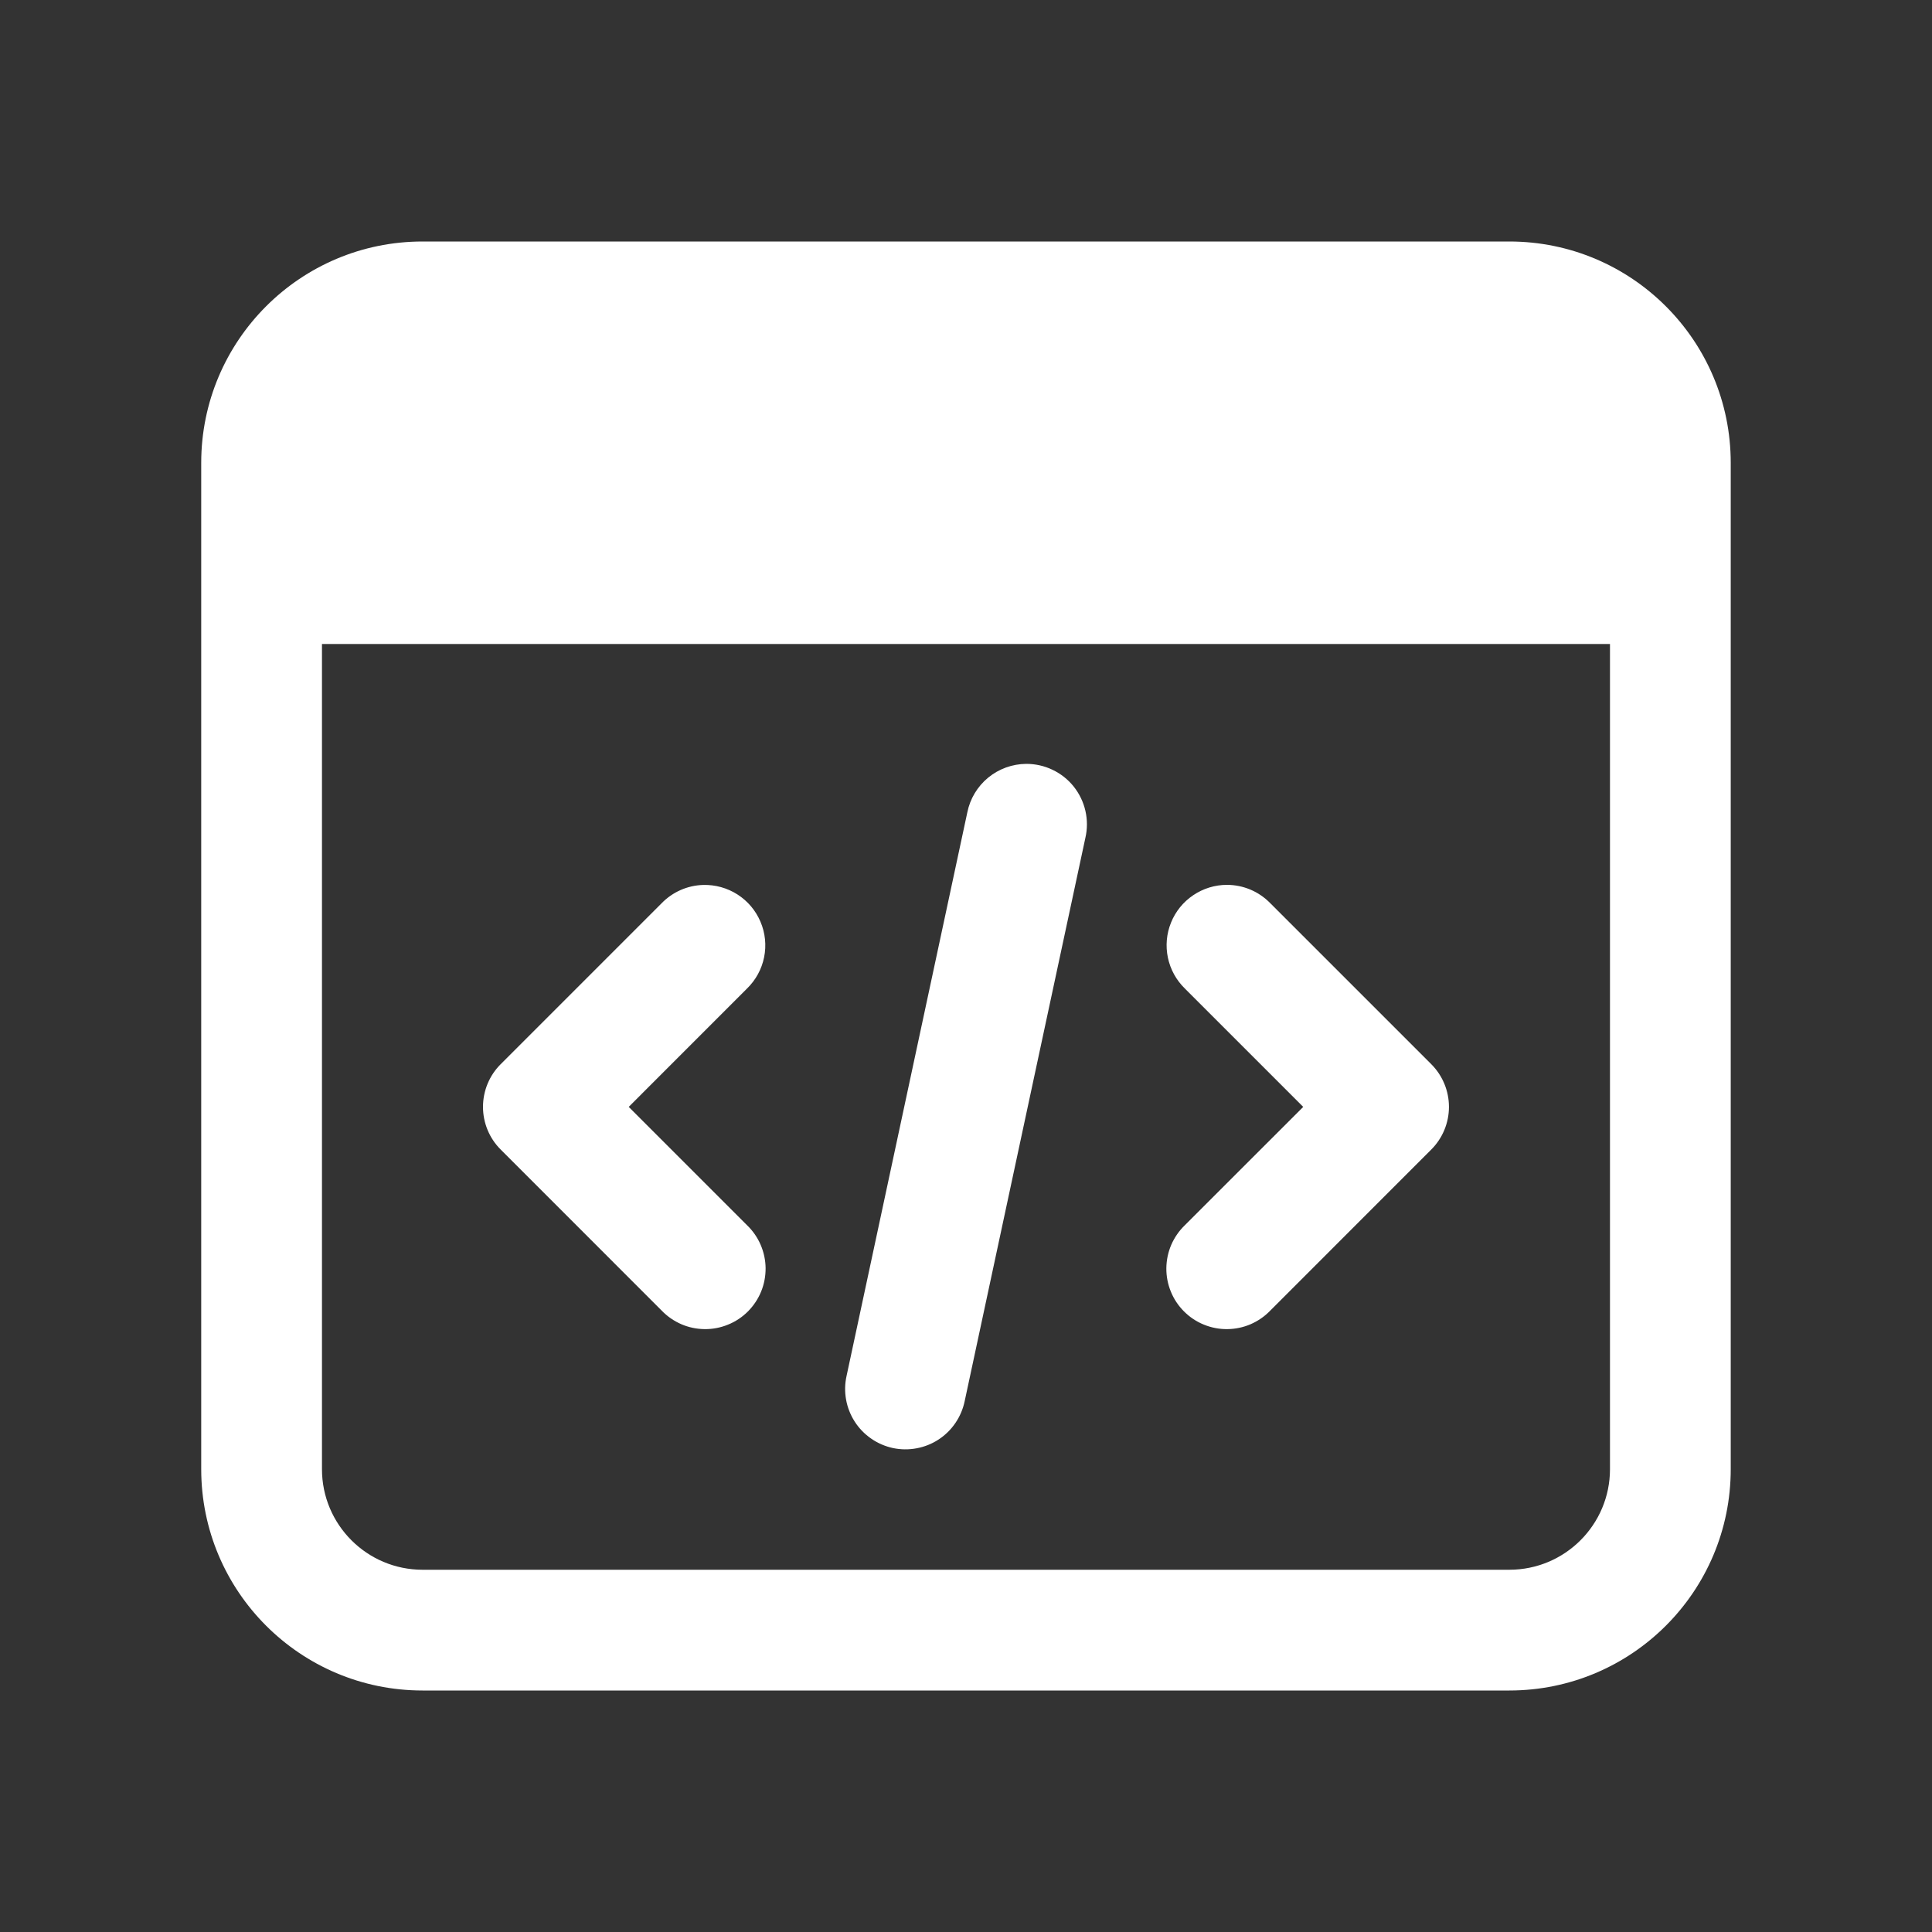
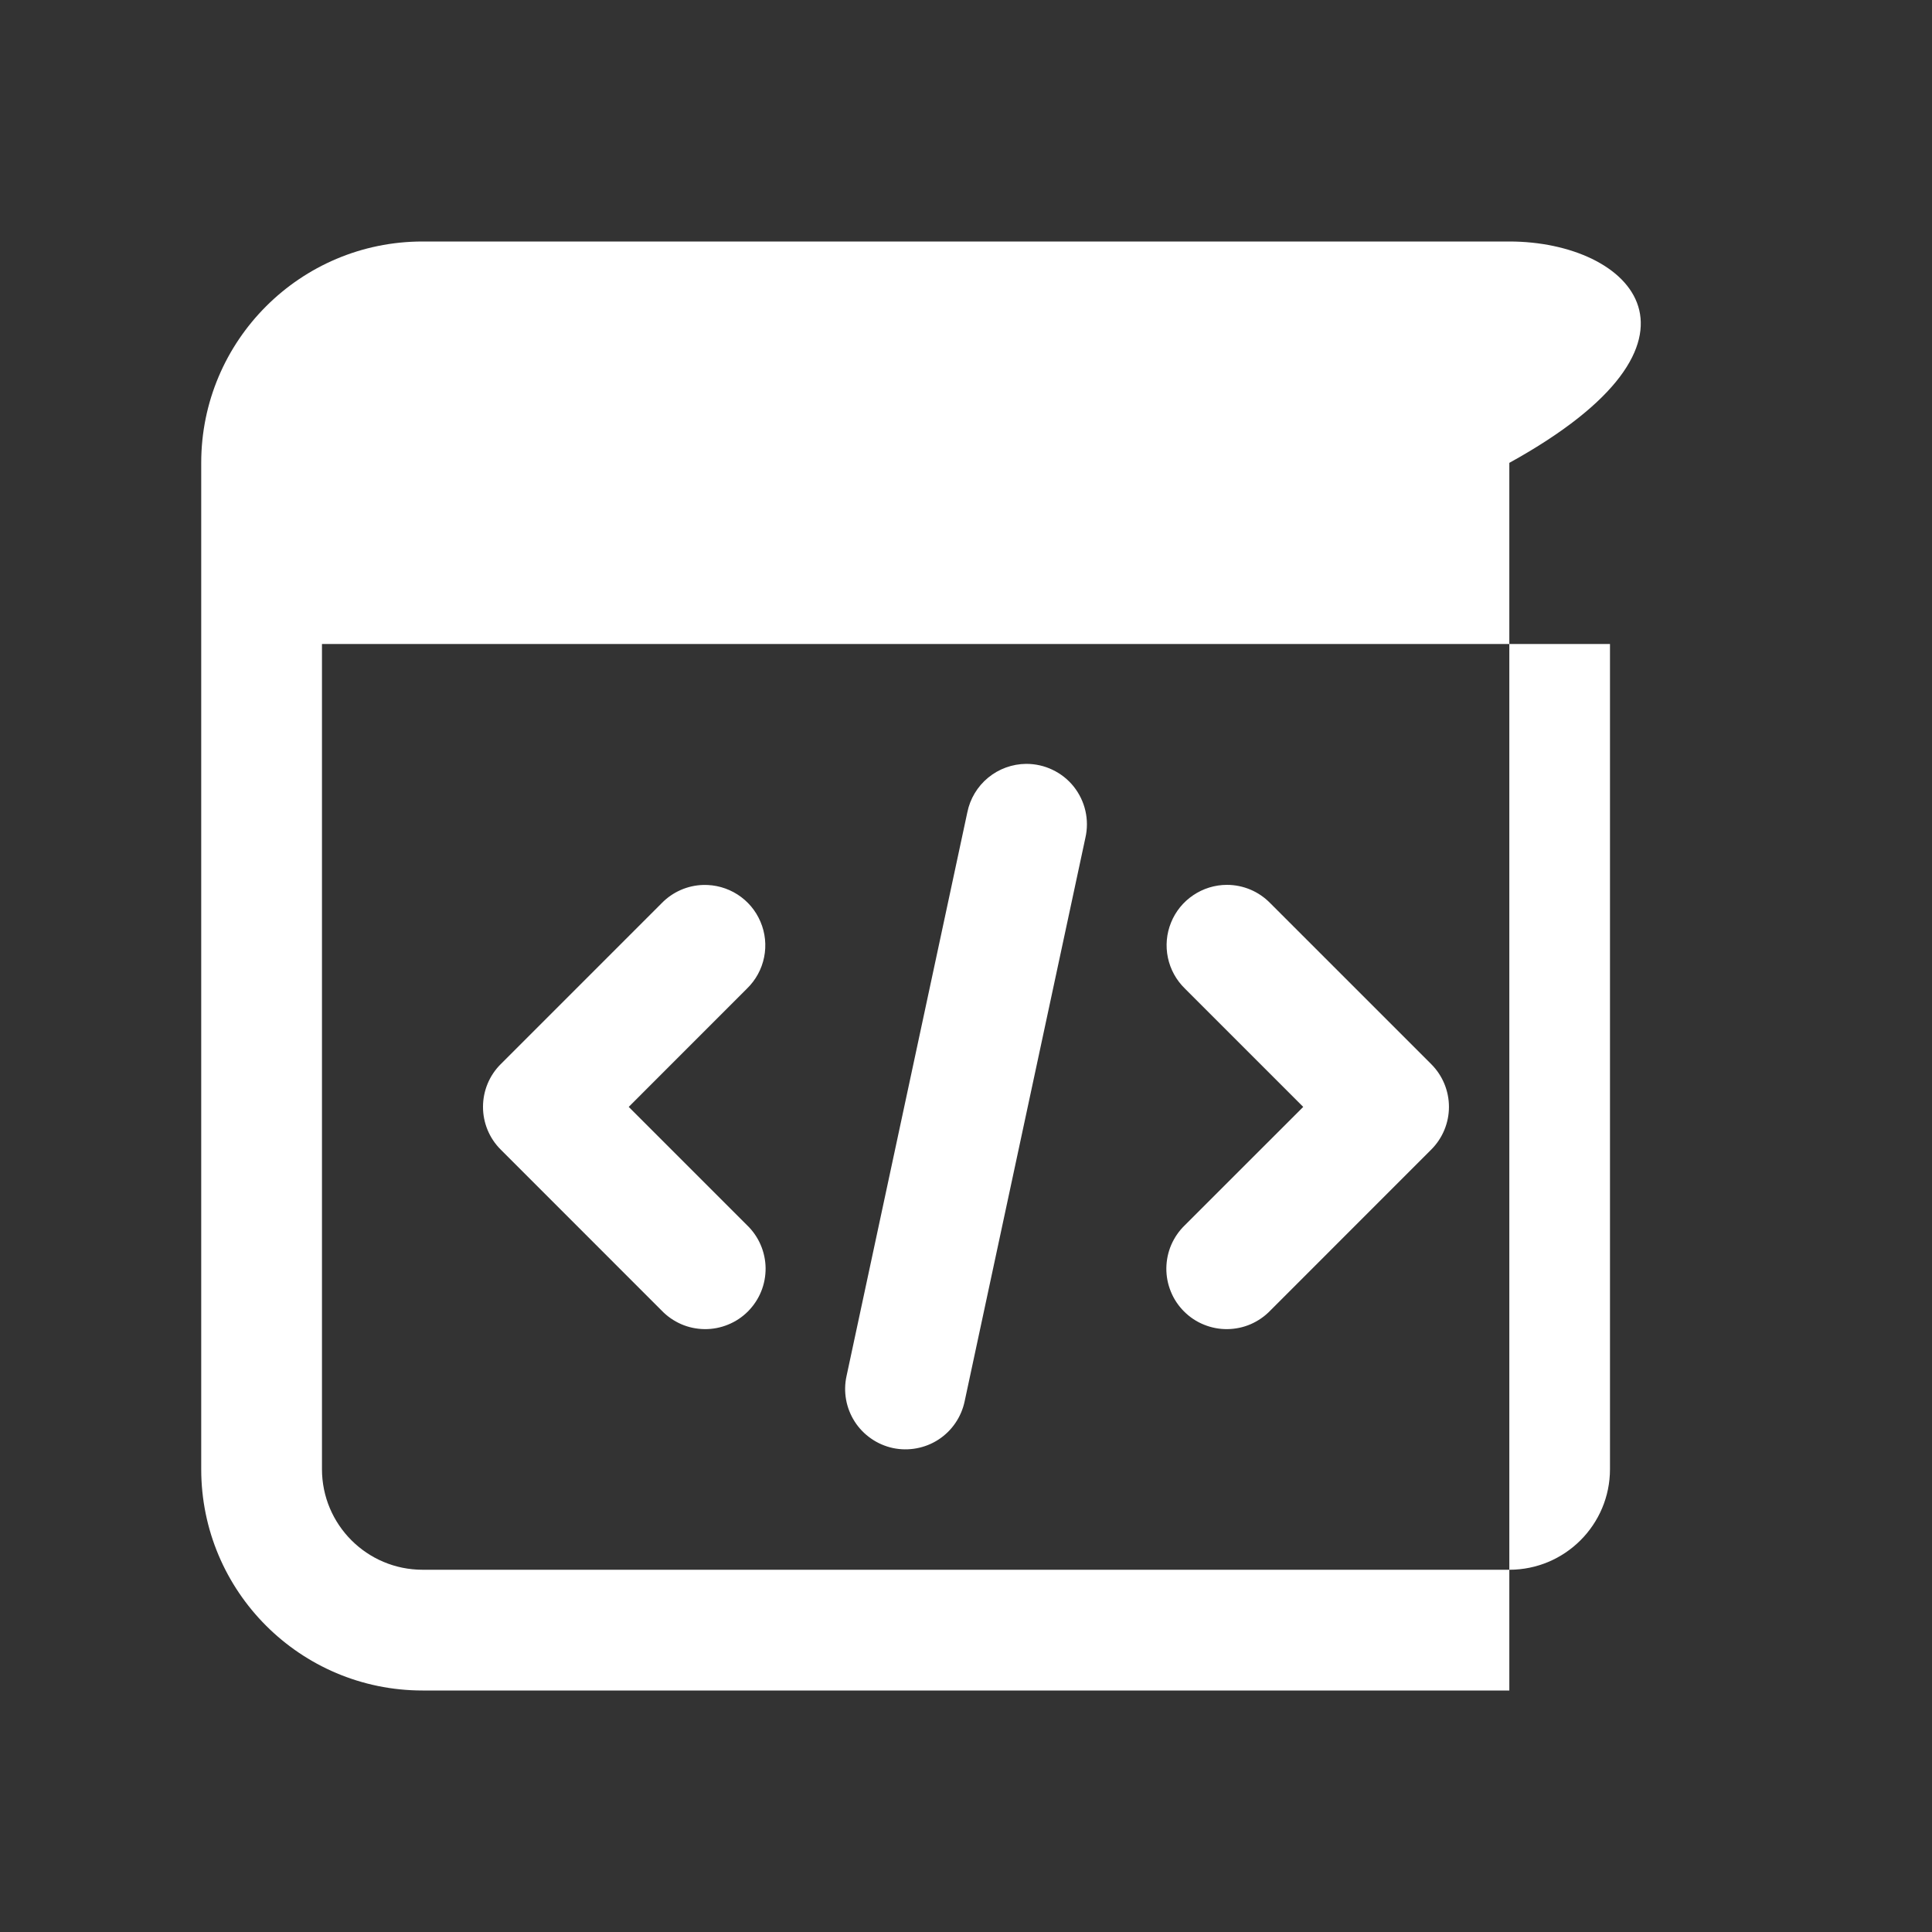
<svg xmlns="http://www.w3.org/2000/svg" width="40" height="40" viewBox="0 0 40 40" fill="none">
  <rect x="0" y="0" width="40" height="40" fill="#333333" stroke="none" />
-   <path d="M8.749 5C6.218 5 4.166 7.052 4.166 9.583V30.417C4.166 32.948 6.218 35 8.749 35H31.249C33.781 35 35.833 32.948 35.833 30.417V9.583C35.833 7.052 33.781 5 31.249 5H8.749ZM6.666 13.333H33.333V30.417C33.333 31.567 32.4 32.5 31.249 32.5H8.749C7.599 32.5 6.666 31.567 6.666 30.417V13.333ZM21.248 15.815C20.959 15.817 20.68 15.918 20.458 16.101C20.236 16.284 20.083 16.539 20.027 16.821L17.527 28.488C17.491 28.649 17.488 28.815 17.517 28.977C17.546 29.14 17.607 29.294 17.696 29.433C17.785 29.572 17.901 29.691 18.037 29.785C18.172 29.879 18.325 29.945 18.486 29.98C18.647 30.014 18.813 30.016 18.975 29.986C19.137 29.956 19.292 29.895 19.43 29.805C19.568 29.715 19.687 29.599 19.78 29.462C19.873 29.326 19.938 29.173 19.972 29.012L22.472 17.345C22.514 17.162 22.514 16.971 22.472 16.787C22.43 16.604 22.347 16.432 22.23 16.285C22.112 16.137 21.962 16.019 21.792 15.938C21.622 15.856 21.436 15.815 21.248 15.815ZM25.403 18.32C25.154 18.32 24.911 18.395 24.705 18.534C24.498 18.673 24.338 18.87 24.245 19.101C24.151 19.331 24.129 19.584 24.18 19.828C24.231 20.071 24.354 20.294 24.532 20.467L26.982 22.917L24.532 25.366C24.412 25.481 24.317 25.619 24.25 25.772C24.184 25.925 24.15 26.089 24.148 26.255C24.146 26.422 24.178 26.587 24.241 26.741C24.303 26.895 24.396 27.034 24.514 27.152C24.632 27.27 24.771 27.363 24.925 27.425C25.079 27.488 25.244 27.52 25.411 27.518C25.577 27.516 25.741 27.482 25.894 27.416C26.047 27.349 26.185 27.254 26.3 27.134L29.633 23.8C29.867 23.566 29.999 23.248 29.999 22.917C29.999 22.585 29.867 22.267 29.633 22.033L26.3 18.7C26.183 18.58 26.044 18.484 25.89 18.419C25.736 18.354 25.57 18.32 25.403 18.32ZM14.558 18.322C14.234 18.331 13.925 18.467 13.699 18.7L10.366 22.033C10.131 22.267 10 22.585 10 22.917C10 23.248 10.131 23.566 10.366 23.8L13.699 27.134C13.814 27.254 13.952 27.349 14.105 27.416C14.257 27.482 14.422 27.516 14.588 27.518C14.754 27.52 14.919 27.488 15.073 27.425C15.227 27.363 15.367 27.27 15.485 27.152C15.602 27.034 15.695 26.895 15.758 26.741C15.821 26.587 15.852 26.422 15.851 26.255C15.849 26.089 15.814 25.925 15.748 25.772C15.682 25.619 15.586 25.481 15.466 25.366L13.017 22.917L15.466 20.467C15.647 20.291 15.77 20.066 15.82 19.819C15.87 19.572 15.844 19.316 15.745 19.084C15.647 18.852 15.482 18.656 15.27 18.52C15.058 18.384 14.81 18.315 14.558 18.322Z" fill="white" />
+   <path d="M8.749 5C6.218 5 4.166 7.052 4.166 9.583V30.417C4.166 32.948 6.218 35 8.749 35H31.249V9.583C35.833 7.052 33.781 5 31.249 5H8.749ZM6.666 13.333H33.333V30.417C33.333 31.567 32.4 32.5 31.249 32.5H8.749C7.599 32.5 6.666 31.567 6.666 30.417V13.333ZM21.248 15.815C20.959 15.817 20.68 15.918 20.458 16.101C20.236 16.284 20.083 16.539 20.027 16.821L17.527 28.488C17.491 28.649 17.488 28.815 17.517 28.977C17.546 29.14 17.607 29.294 17.696 29.433C17.785 29.572 17.901 29.691 18.037 29.785C18.172 29.879 18.325 29.945 18.486 29.98C18.647 30.014 18.813 30.016 18.975 29.986C19.137 29.956 19.292 29.895 19.43 29.805C19.568 29.715 19.687 29.599 19.78 29.462C19.873 29.326 19.938 29.173 19.972 29.012L22.472 17.345C22.514 17.162 22.514 16.971 22.472 16.787C22.43 16.604 22.347 16.432 22.23 16.285C22.112 16.137 21.962 16.019 21.792 15.938C21.622 15.856 21.436 15.815 21.248 15.815ZM25.403 18.32C25.154 18.32 24.911 18.395 24.705 18.534C24.498 18.673 24.338 18.87 24.245 19.101C24.151 19.331 24.129 19.584 24.18 19.828C24.231 20.071 24.354 20.294 24.532 20.467L26.982 22.917L24.532 25.366C24.412 25.481 24.317 25.619 24.25 25.772C24.184 25.925 24.15 26.089 24.148 26.255C24.146 26.422 24.178 26.587 24.241 26.741C24.303 26.895 24.396 27.034 24.514 27.152C24.632 27.27 24.771 27.363 24.925 27.425C25.079 27.488 25.244 27.52 25.411 27.518C25.577 27.516 25.741 27.482 25.894 27.416C26.047 27.349 26.185 27.254 26.3 27.134L29.633 23.8C29.867 23.566 29.999 23.248 29.999 22.917C29.999 22.585 29.867 22.267 29.633 22.033L26.3 18.7C26.183 18.58 26.044 18.484 25.89 18.419C25.736 18.354 25.57 18.32 25.403 18.32ZM14.558 18.322C14.234 18.331 13.925 18.467 13.699 18.7L10.366 22.033C10.131 22.267 10 22.585 10 22.917C10 23.248 10.131 23.566 10.366 23.8L13.699 27.134C13.814 27.254 13.952 27.349 14.105 27.416C14.257 27.482 14.422 27.516 14.588 27.518C14.754 27.52 14.919 27.488 15.073 27.425C15.227 27.363 15.367 27.27 15.485 27.152C15.602 27.034 15.695 26.895 15.758 26.741C15.821 26.587 15.852 26.422 15.851 26.255C15.849 26.089 15.814 25.925 15.748 25.772C15.682 25.619 15.586 25.481 15.466 25.366L13.017 22.917L15.466 20.467C15.647 20.291 15.77 20.066 15.82 19.819C15.87 19.572 15.844 19.316 15.745 19.084C15.647 18.852 15.482 18.656 15.27 18.52C15.058 18.384 14.81 18.315 14.558 18.322Z" fill="white" />
</svg>